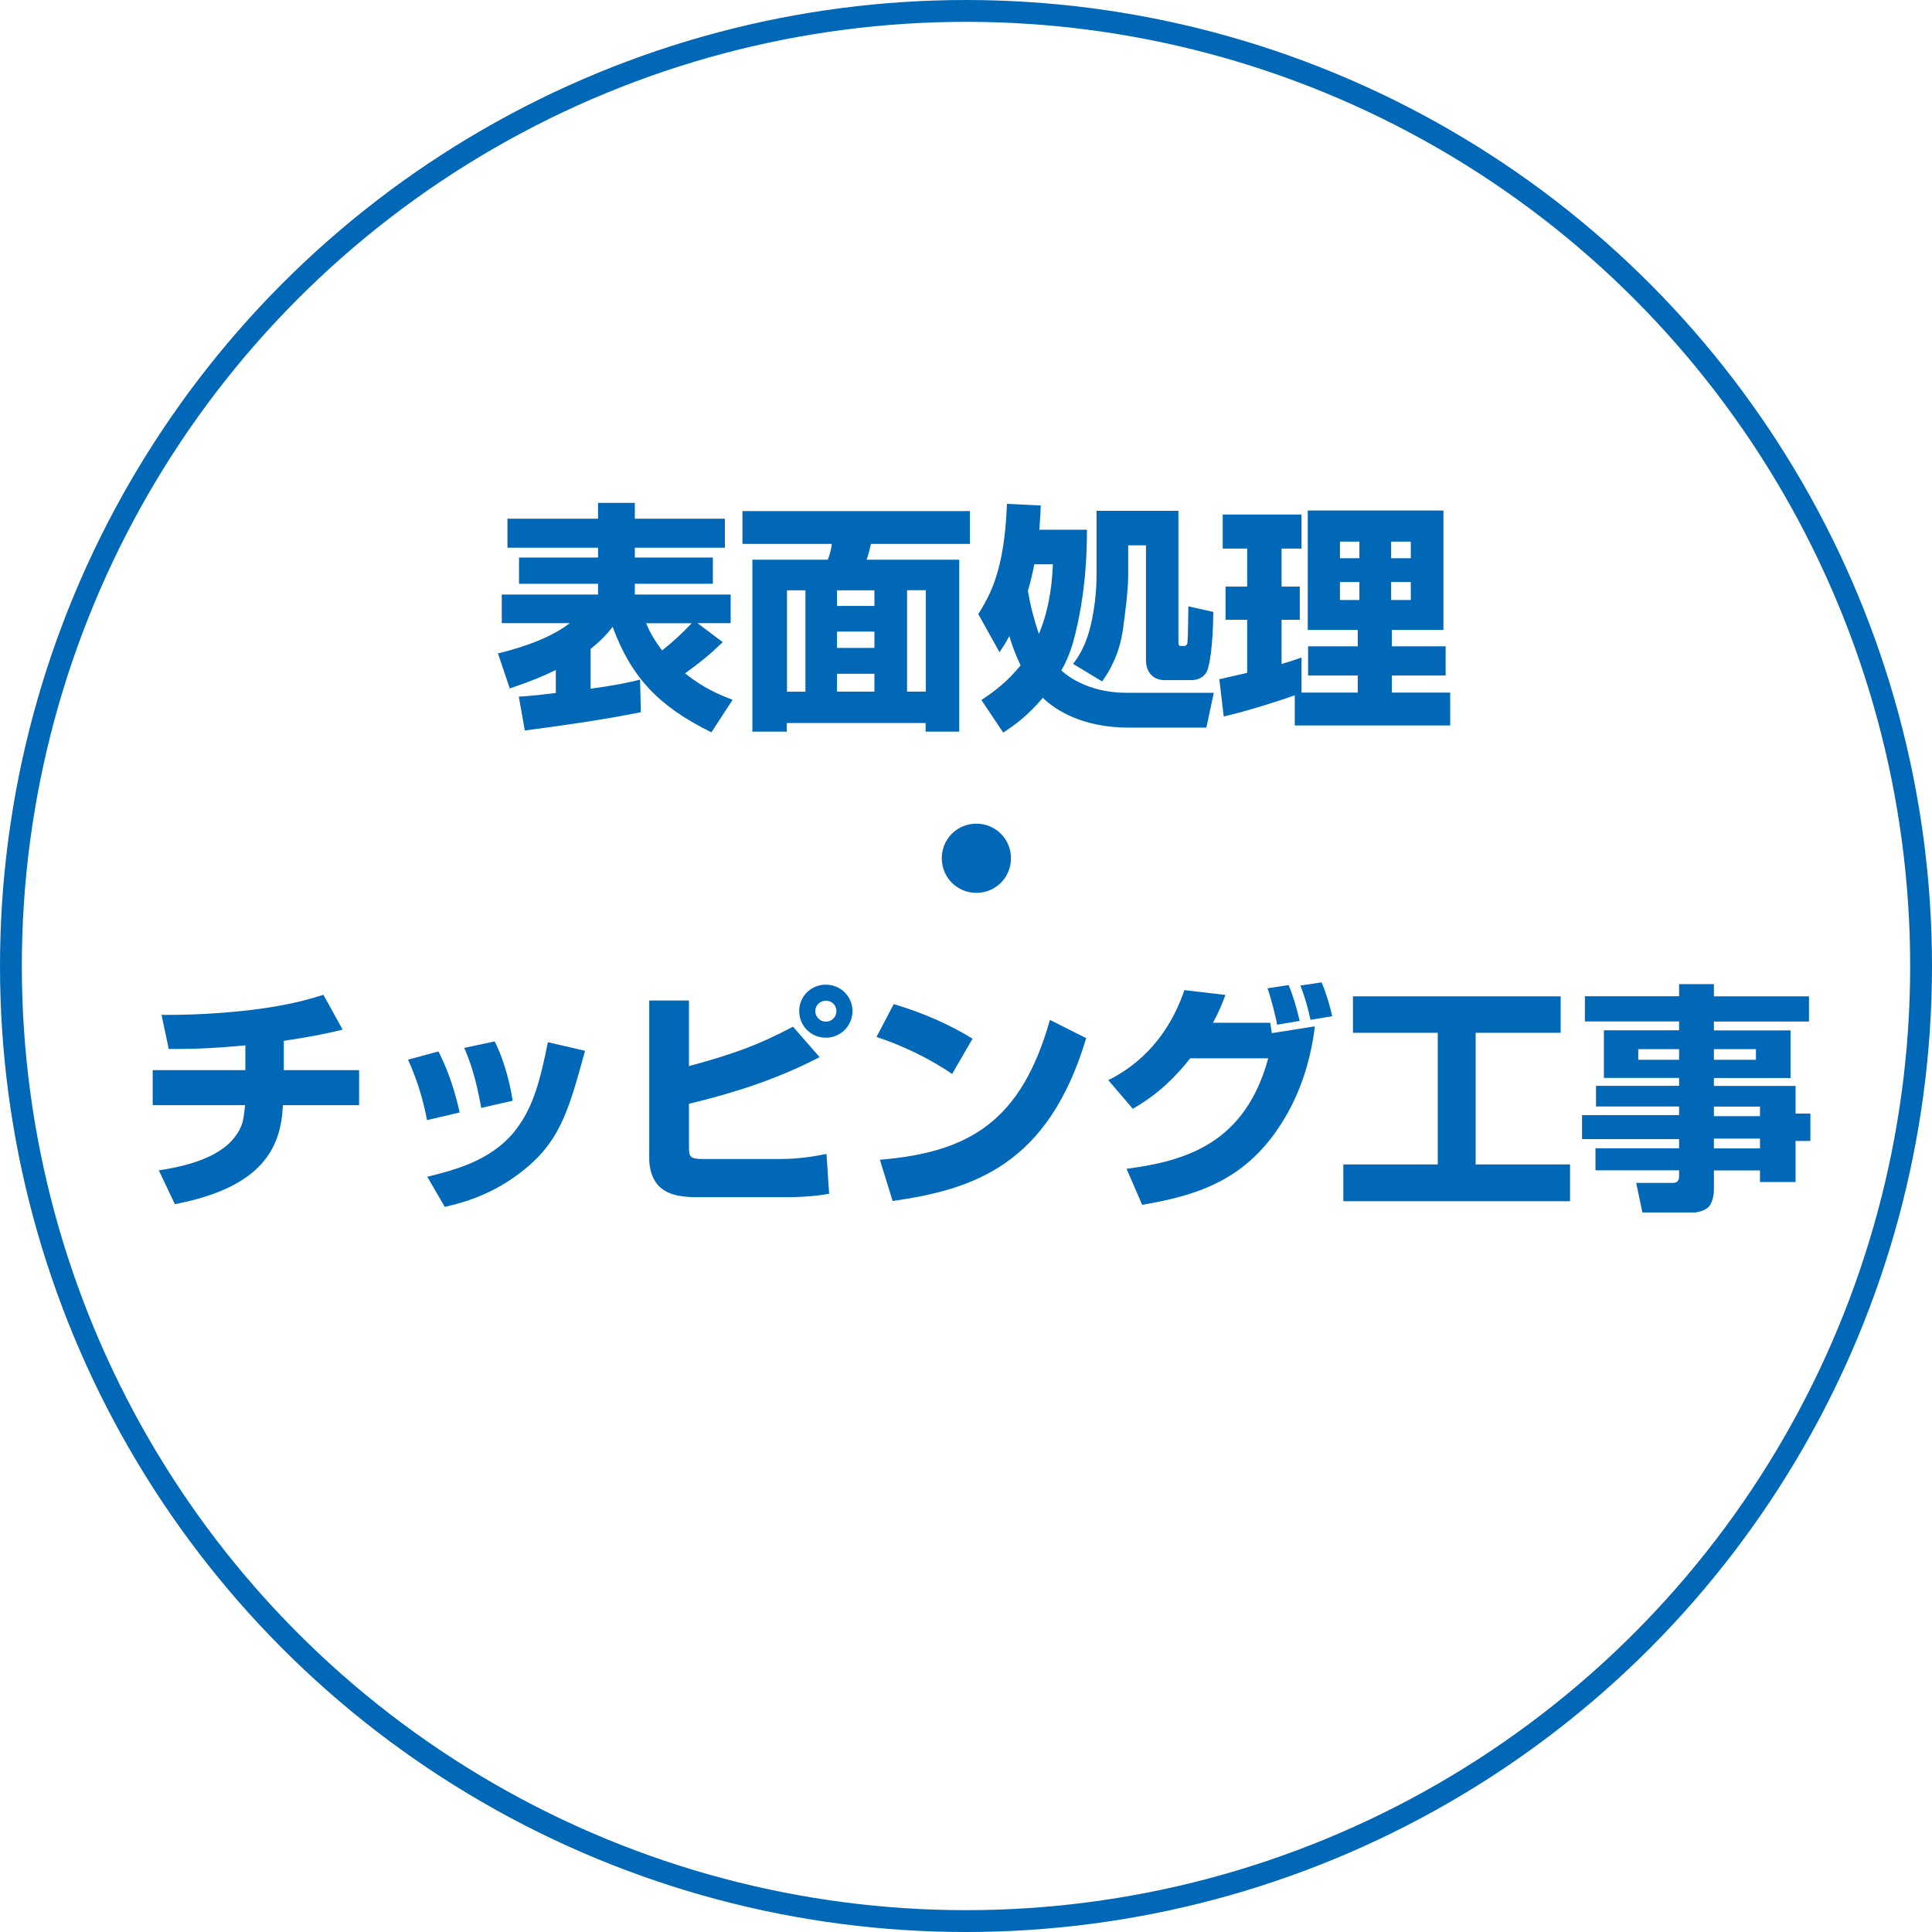
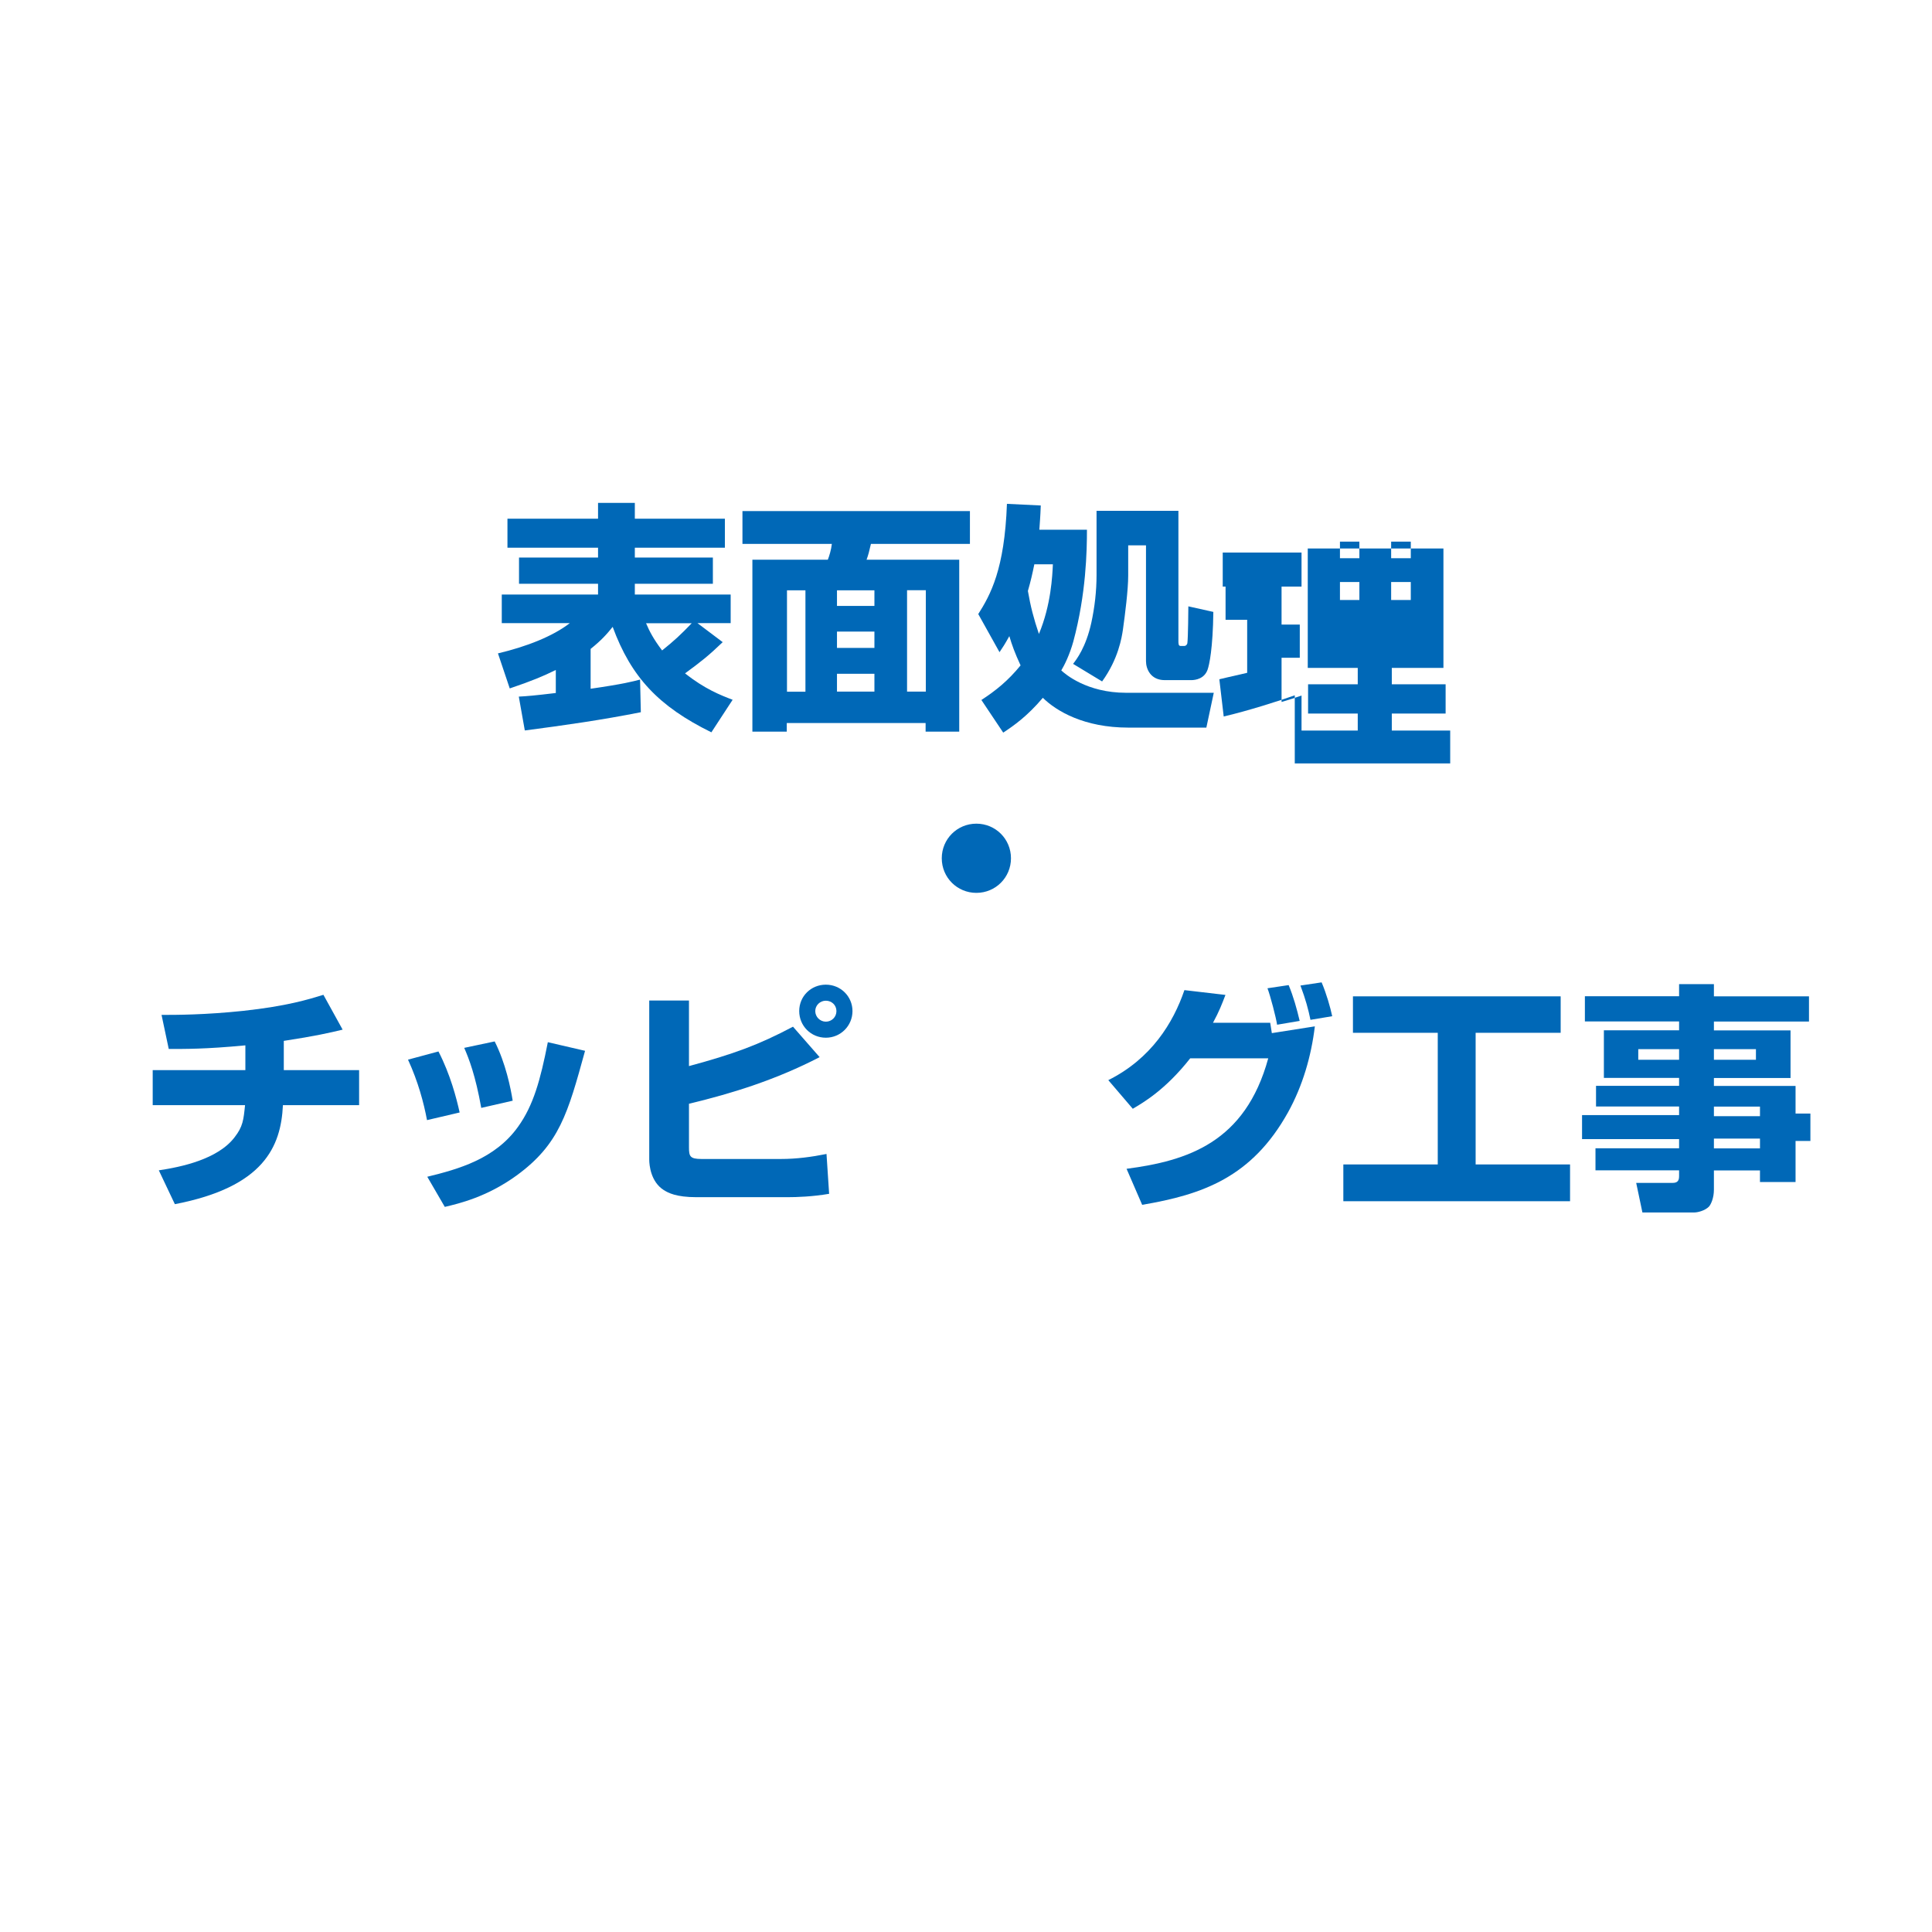
<svg xmlns="http://www.w3.org/2000/svg" id="_イヤー_2" viewBox="0 0 177 177">
  <defs>
    <style>.cls-1{fill:#0068b7;}.cls-2{fill:none;stroke:#0068b7;stroke-miterlimit:10;stroke-width:2px;}</style>
  </defs>
  <g id="_イヤー_1-2">
    <g>
      <path class="cls-1" d="M65.17,67.09c-4.84-2.38-7.35-5.06-9.04-9.66-.51,.64-1.03,1.23-2.02,2.02v3.65c3.04-.44,3.83-.66,4.53-.84l.07,2.99c-3.52,.7-7.06,1.21-10.63,1.67l-.55-3.1c.77-.04,1.36-.09,3.39-.33v-2.11c-1.12,.55-2.2,1.01-4.22,1.69l-1.08-3.21c2.62-.62,5.02-1.56,6.58-2.77h-6.23v-2.62h8.82v-.99h-7.24v-2.4h7.24v-.9h-8.3v-2.66h8.3v-1.45h3.37v1.45h8.25v2.66h-8.25v.9h7.15v2.4h-7.15v.99h8.78v2.62h-3.04l2.31,1.74c-1.28,1.23-2,1.8-3.45,2.86,1.8,1.43,3.26,2,4.36,2.42l-1.94,2.97Zm-5.98-9.99c.31,.73,.68,1.45,1.47,2.49,1.12-.9,1.69-1.43,2.71-2.49h-4.18Z" />
      <path class="cls-1" d="M68.05,46.82h20.81v3.01h-9.07c-.15,.66-.24,1.01-.4,1.45h8.49v15.75h-3.08v-.79h-12.72v.79h-3.15v-15.75h6.91c.13-.33,.31-.9,.37-1.45h-8.19v-3.01Zm4.05,7.26v9.29h1.69v-9.29h-1.69Zm4.58,0v1.43h3.43v-1.43h-3.43Zm0,3.78v1.5h3.43v-1.5h-3.43Zm0,3.87v1.63h3.43v-1.63h-3.43Zm6.42-7.66v9.29h1.72v-9.29h-1.72Z" />
      <path class="cls-1" d="M89.61,56.28c1.14-1.8,2.42-4.12,2.64-10.12l3.1,.15c-.04,1.1-.09,1.58-.13,2.22h4.36c0,1.94-.07,5.87-1.25,10.25-.33,1.19-.81,2.16-1.1,2.64,.33,.31,2.31,2.05,5.94,2.05h8.03l-.68,3.19h-7.15c-4.03,0-6.58-1.5-7.83-2.73-1.43,1.69-2.66,2.55-3.63,3.19l-2-2.99c1.32-.86,2.44-1.76,3.59-3.17-.53-1.14-.79-1.87-1.03-2.68-.44,.79-.59,1.01-.9,1.47l-1.94-3.48Zm5.15-4.58c-.18,.88-.33,1.54-.59,2.44,.24,1.39,.53,2.53,1.01,3.94,1.12-2.68,1.23-5.35,1.28-6.38h-1.69Zm13.2-4.88v11.88c0,.26,0,.48,.2,.48h.33c.2,0,.29-.2,.29-.26,.07-.46,.09-3.28,.09-3.37l2.29,.51c-.04,3.34-.37,4.86-.53,5.3-.29,.81-1.08,.95-1.5,.95h-2.42c-1.3,0-1.72-1.03-1.72-1.74v-10.61h-1.63v2.77c0,1.32-.29,3.56-.48,4.93-.11,.75-.42,2.71-1.91,4.77l-2.66-1.61c.31-.4,1.17-1.5,1.67-3.76,.31-1.43,.48-2.9,.48-4.38v-5.88h7.5Z" />
-       <path class="cls-1" d="M118.62,63.7c-1.32,.48-4.38,1.45-6.51,1.94l-.4-3.41c.35-.09,.57-.13,2.55-.59v-4.86h-1.98v-3.04h1.98v-3.48h-2.24v-3.12h7.22v3.12h-1.83v3.48h1.67v3.04h-1.67v4.05c.77-.22,1.14-.35,1.83-.59v3.21h5.15v-1.56h-4.55v-2.68h4.55v-1.5h-4.58v-10.94h12.43v10.94h-4.73v1.5h4.93v2.68h-4.93v1.56h5.35v3.01h-14.24v-2.75Zm4.14-14.08v1.52h1.78v-1.52h-1.78Zm0,3.7v1.65h1.78v-1.65h-1.78Zm4.69-3.7v1.52h1.8v-1.52h-1.8Zm0,3.7v1.65h1.8v-1.65h-1.8Z" />
+       <path class="cls-1" d="M118.62,63.7c-1.32,.48-4.38,1.45-6.51,1.94l-.4-3.41c.35-.09,.57-.13,2.55-.59v-4.86h-1.98v-3.04h1.98h-2.24v-3.12h7.22v3.12h-1.83v3.48h1.67v3.04h-1.67v4.05c.77-.22,1.14-.35,1.83-.59v3.21h5.15v-1.56h-4.55v-2.68h4.55v-1.5h-4.58v-10.94h12.43v10.94h-4.73v1.5h4.93v2.68h-4.93v1.56h5.35v3.01h-14.24v-2.75Zm4.14-14.08v1.52h1.78v-1.52h-1.78Zm0,3.7v1.65h1.78v-1.65h-1.78Zm4.69-3.7v1.52h1.8v-1.52h-1.8Zm0,3.7v1.65h1.8v-1.65h-1.8Z" />
      <path class="cls-1" d="M89.45,81.8c-1.76,0-3.17-1.41-3.17-3.17s1.41-3.17,3.17-3.17,3.17,1.41,3.17,3.17-1.41,3.17-3.17,3.17Z" />
      <path class="cls-1" d="M26.01,98.04h6.89v3.21h-6.98c-.18,3.81-1.76,7.5-9.9,9.07l-1.47-3.1c2.07-.31,5.41-1.01,6.95-3.04,.75-.97,.81-1.56,.95-2.93H13.99v-3.21h8.49v-2.27c-3.67,.35-5.54,.33-7.02,.33l-.66-3.12c1.39,0,3.94,0,7.48-.37,4.05-.44,6.01-1.06,7.35-1.47l1.76,3.19c-1.19,.29-2.51,.59-5.39,1.03v2.68Z" />
      <path class="cls-1" d="M39.12,102.62c-.29-1.56-.81-3.52-1.74-5.54l2.79-.75c1.08,2.09,1.65,4.27,1.94,5.59l-2.99,.7Zm.02,5.19c2.86-.7,6.21-1.63,8.32-4.58,1.41-1.96,2.05-4.29,2.73-7.75l3.41,.79c-1.58,5.74-2.35,8.56-6.27,11.42-2.73,1.98-5.28,2.57-6.58,2.88l-1.61-2.77Zm4.95-6.31c-.53-2.97-1.12-4.49-1.56-5.5l2.79-.59c1.01,2,1.47,4.29,1.65,5.43l-2.88,.66Z" />
      <path class="cls-1" d="M63.12,91.66v6.01c4.07-1.1,6.38-1.94,9.53-3.61l2.44,2.79c-3.96,2.05-7.92,3.3-11.97,4.27v4c0,.81,.09,1.06,1.14,1.06h7.28c1.41,0,2.79-.18,4.18-.46l.24,3.65c-1.5,.26-2.95,.31-3.83,.31h-8.32c-1.87,0-2.6-.4-3.01-.66-1.17-.75-1.32-2.25-1.32-2.79v-14.57h3.63Zm12.54,3.41c-1.36,0-2.44-1.08-2.44-2.44s1.08-2.42,2.44-2.42,2.44,1.08,2.44,2.42-1.08,2.44-2.44,2.44Zm0-3.39c-.53,0-.97,.42-.97,.95s.44,.97,.97,.97,.97-.42,.97-.97-.44-.95-.97-.95Z" />
-       <path class="cls-1" d="M87.23,98.39c-2.05-1.41-4.58-2.62-6.93-3.39l1.58-3.01c2.95,.88,5.28,1.98,7.22,3.17l-1.87,3.23Zm-6.62,7.86c8.25-.68,12.96-3.56,15.58-12.81l3.32,1.67c-3.48,11.66-10.36,13.86-17.73,14.92l-1.17-3.78Z" />
      <path class="cls-1" d="M101.53,98.96c3.94-1.96,5.96-5.26,6.98-8.25l3.76,.44c-.31,.81-.57,1.5-1.14,2.55h5.24c.02,.15,.13,.81,.15,.95l3.94-.62c-.33,2.75-1.12,5.46-2.46,7.88-3.32,5.96-7.83,7.53-13.36,8.47l-1.43-3.3c5.57-.73,10.87-2.4,12.98-10.12h-7.15c-2.29,2.91-4.33,4.07-5.26,4.62l-2.24-2.62Zm15.47-5.08c-.09-.64-.62-2.66-.88-3.34l1.94-.29c.44,1.06,.75,2.18,1.01,3.28l-2.07,.35Zm3.06-.44c-.2-.97-.44-1.87-.92-3.15l1.94-.29c.44,1.03,.81,2.33,.97,3.1l-1.98,.33Z" />
      <path class="cls-1" d="M123.95,91.28h19.03v3.34h-7.79v12.06h8.65v3.37h-20.77v-3.37h8.65v-12.06h-7.77v-3.34Z" />
      <path class="cls-1" d="M153.83,90.16h3.19v1.12h8.71v2.31h-8.71v.81h7.02v4.36h-7.02v.73h7.48v2.53h1.36v2.51h-1.36v3.76h-3.26v-1.06h-4.22v1.76c0,.75-.26,1.34-.46,1.56-.37,.37-1.03,.53-1.34,.53h-4.75l-.57-2.71h3.34c.46,0,.59-.22,.59-.62v-.53h-7.66v-2.02h7.66v-.84h-8.89v-2.2h8.89v-.79h-7.61v-1.89h7.61v-.73h-6.89v-4.36h6.89v-.81h-8.63v-2.31h8.63v-1.12Zm-3.74,5.96v.97h3.74v-.97h-3.74Zm6.93,0v.97h3.85v-.97h-3.85Zm0,5.26v.88h4.22v-.88h-4.22Zm0,2.93v.9h4.22v-.9h-4.22Z" />
    </g>
-     <circle class="cls-2" cx="88.5" cy="88.5" r="87.5" />
  </g>
</svg>